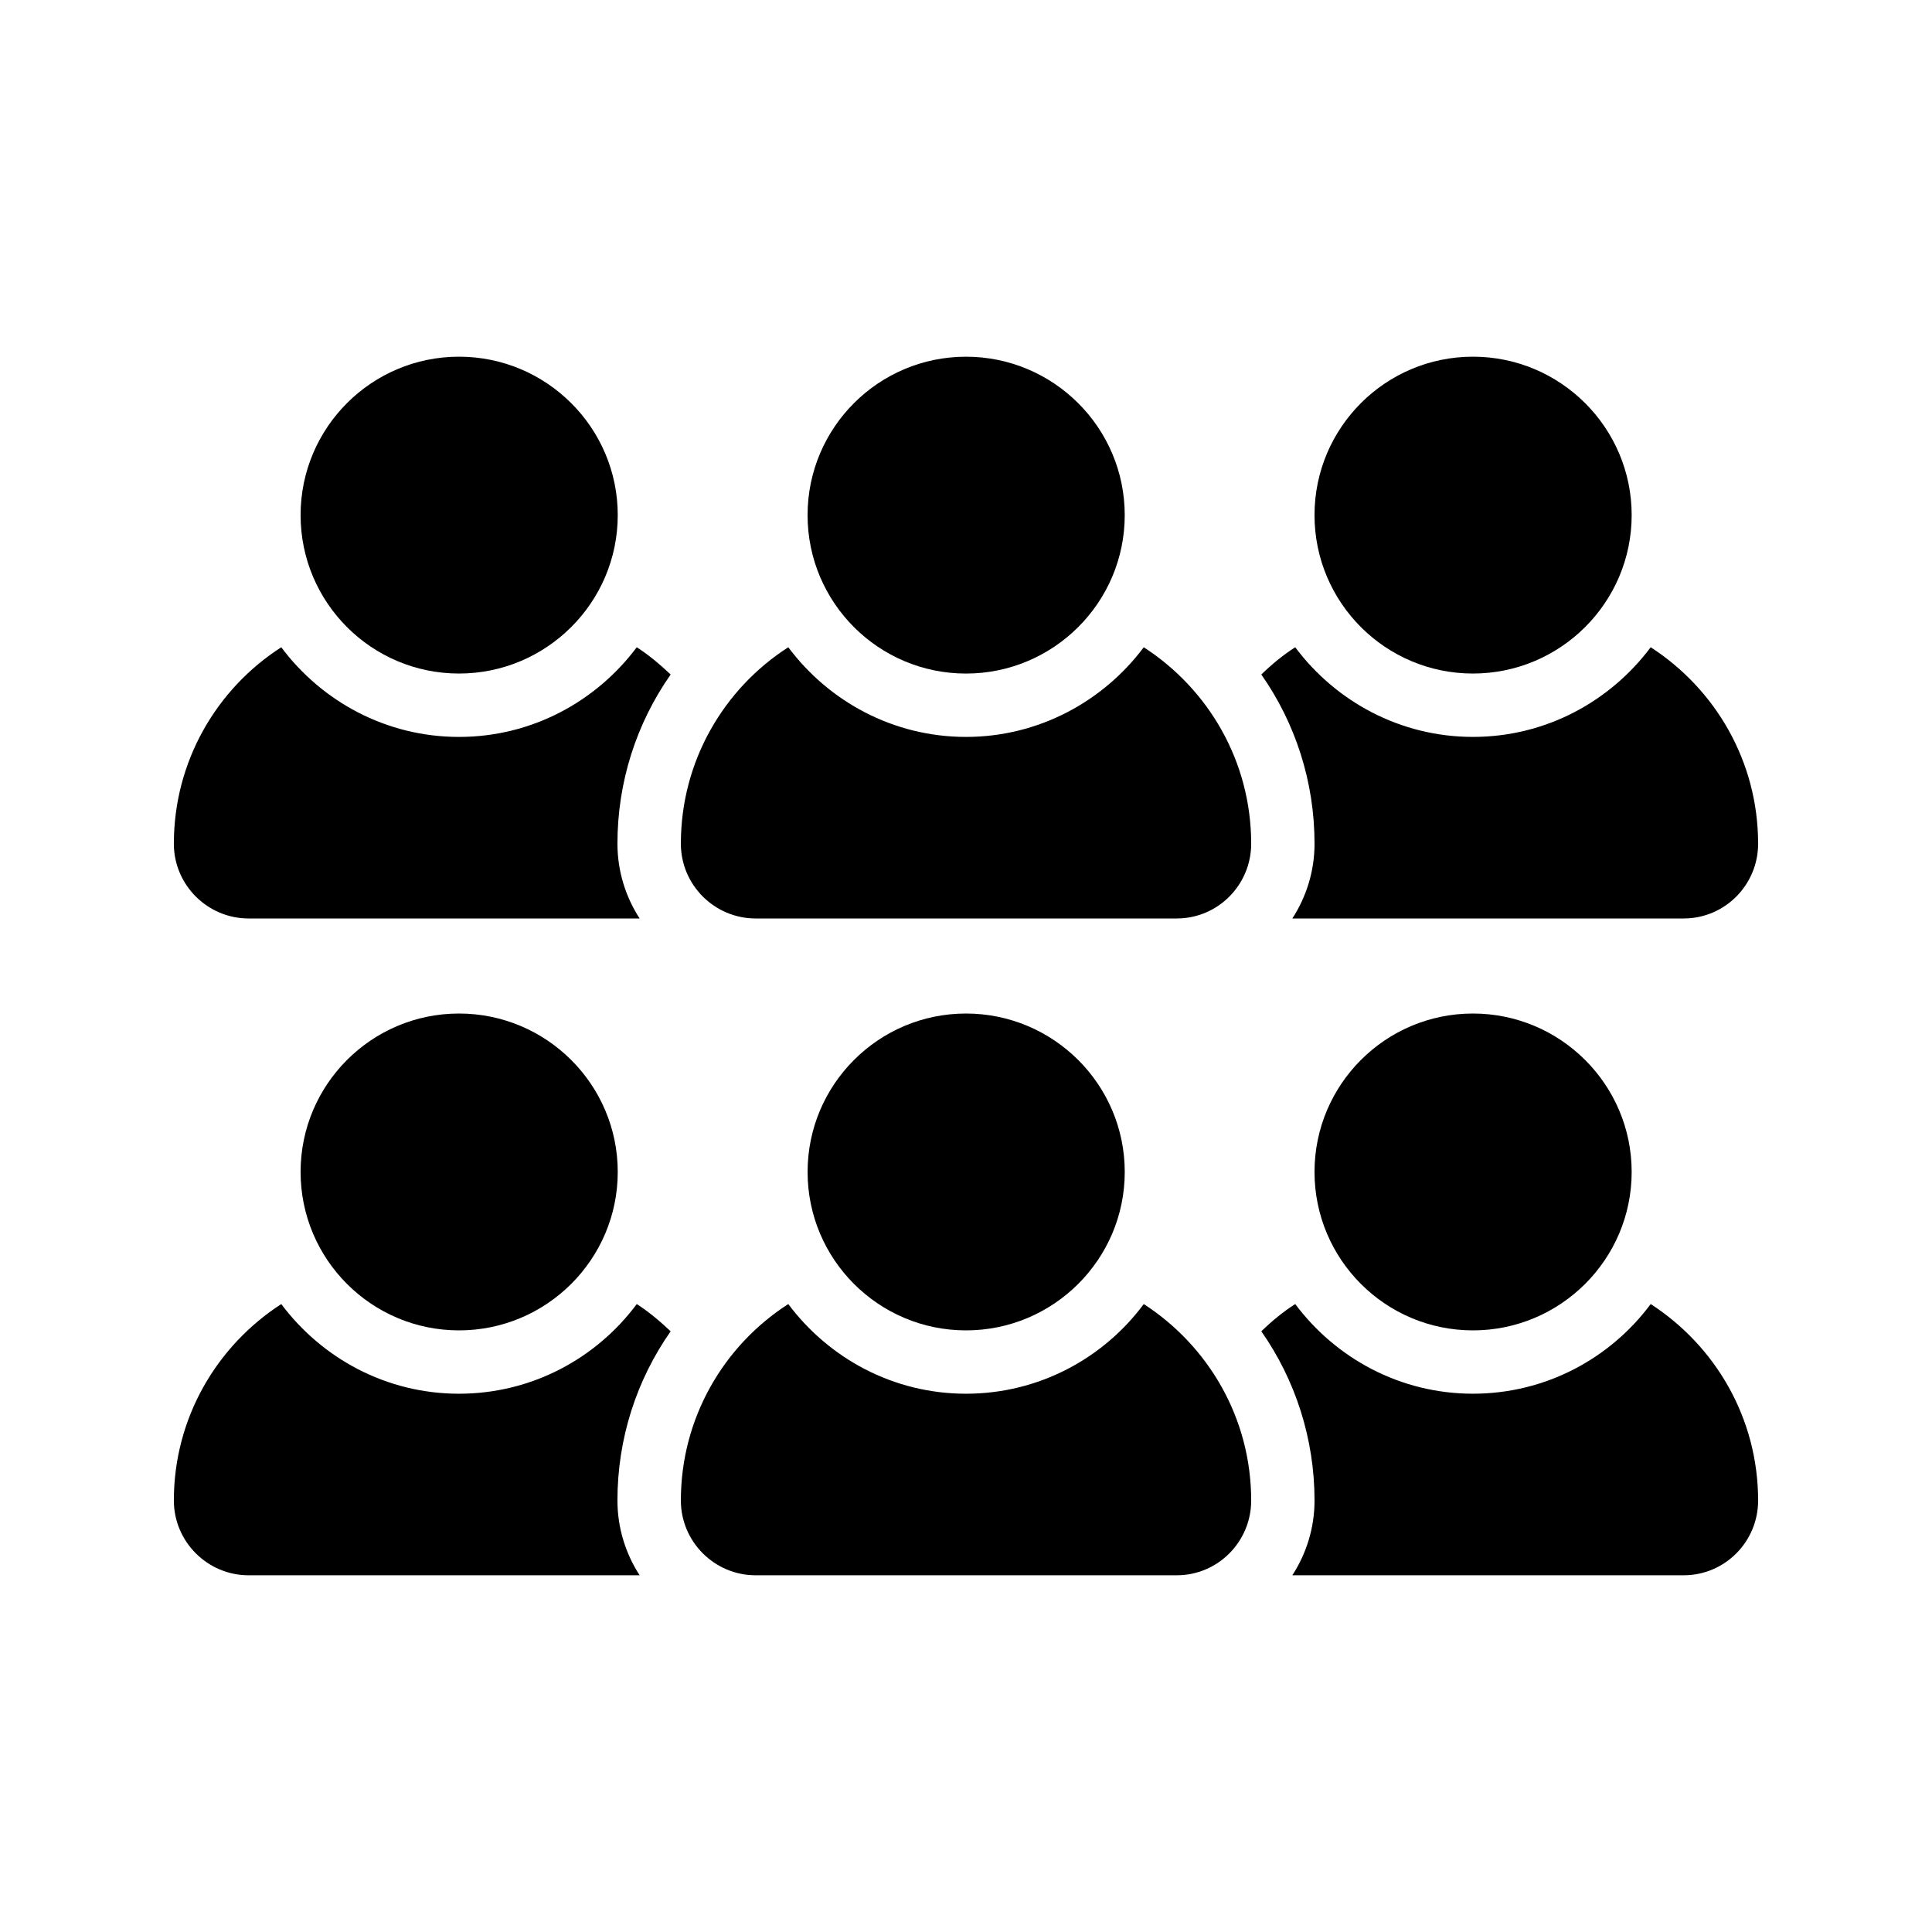
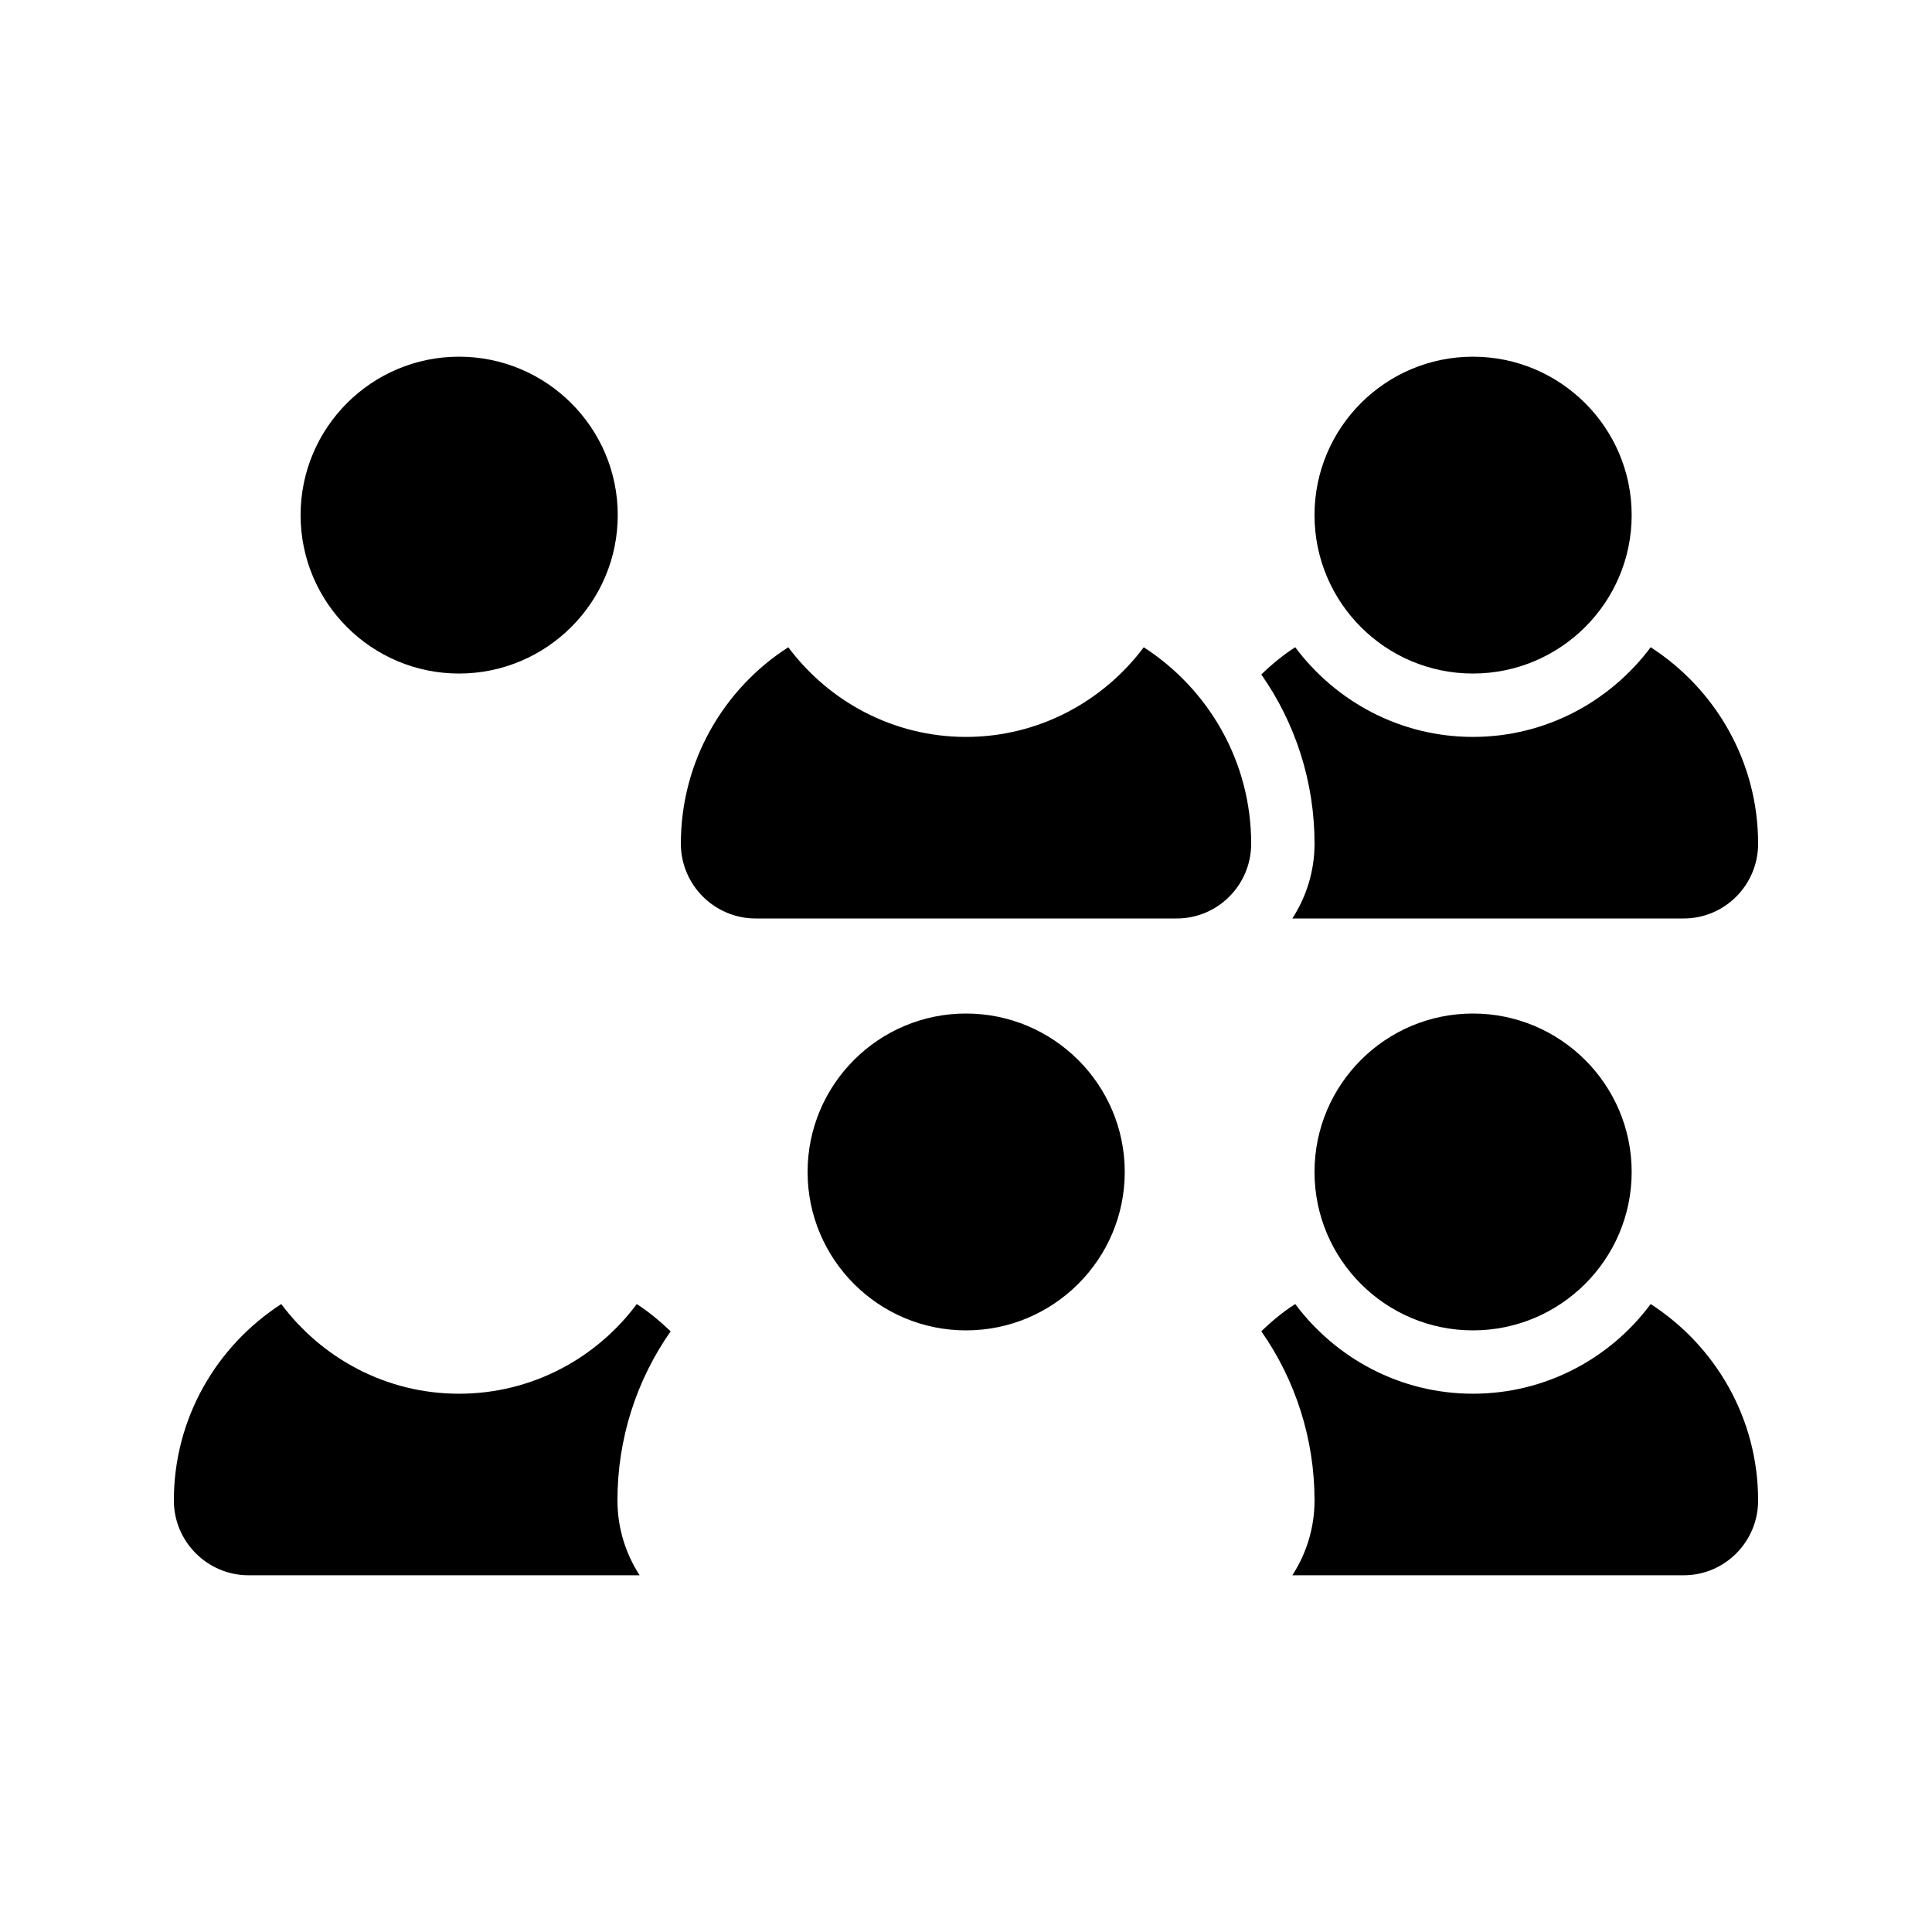
<svg xmlns="http://www.w3.org/2000/svg" fill="#000000" width="800px" height="800px" version="1.1" viewBox="144 144 512 512">
  <g>
-     <path d="m307.63 367.59c0 7.305 2.184 14.105 5.879 19.816h-103.62c-10.918 0-19.816-8.898-19.816-19.816 0-21.832 11.336-41.059 28.465-52.059 10.746 14.359 27.793 23.762 47.105 23.762s36.359-9.406 47.105-23.762c3.273 2.098 6.215 4.617 8.984 7.223-9.066 12.93-14.105 28.465-14.105 44.836z" />
    <path d="m223.66 280.51c0-23.176 18.809-41.984 41.984-41.984 23.176 0 42.066 18.809 42.066 41.984s-18.895 41.984-42.066 41.984c-23.176 0-41.984-18.809-41.984-41.984z" />
-     <path d="m400 322.5c23.176 0 42.066-18.809 42.066-41.984s-18.895-41.984-42.066-41.984c-23.176 0-41.984 18.809-41.984 41.984s18.809 41.984 41.984 41.984z" />
    <path d="m442.07 454.58c0-23.176-18.895-41.984-42.066-41.984-23.176 0-41.984 18.809-41.984 41.984s18.809 41.984 41.984 41.984c23.172 0 42.066-18.809 42.066-41.984z" />
    <path d="m492.36 280.51c0-23.176 18.809-41.984 41.984-41.984 23.176 0 42.066 18.809 42.066 41.984s-18.895 41.984-42.066 41.984c-23.176 0-41.984-18.809-41.984-41.984z" />
    <path d="m609.92 367.59c0 10.914-8.816 19.816-19.734 19.816h-103.7c3.695-5.711 5.879-12.512 5.879-19.816 0-16.375-5.039-31.906-14.105-44.84 2.769-2.688 5.711-5.121 8.984-7.223 10.746 14.359 27.793 23.762 47.105 23.762s36.359-9.406 47.105-23.762c17.129 11.086 28.465 30.23 28.465 52.062z" />
    <path d="m447.11 315.53c-10.746 14.359-27.879 23.762-47.105 23.762-19.312 0-36.359-9.406-47.105-23.762-17.129 11-28.465 30.23-28.465 52.059 0 10.914 8.902 19.816 19.816 19.816h111.59c10.914 0 19.734-8.902 19.734-19.816-0.004-21.832-11.34-40.977-28.469-52.059z" />
    <path d="m609.92 541.65c0 10.914-8.816 19.816-19.734 19.816h-103.7c3.695-5.711 5.879-12.512 5.879-19.816 0-16.289-5.039-31.906-14.105-44.84 2.769-2.688 5.711-5.121 8.984-7.223 10.746 14.359 27.793 23.762 47.105 23.762s36.441-9.406 47.105-23.762c17.129 11.086 28.465 30.23 28.465 52.062z" />
    <path d="m492.36 454.58c0-23.176 18.809-41.984 41.984-41.984 23.176 0 42.066 18.809 42.066 41.984s-18.895 41.984-42.066 41.984c-23.176 0-41.984-18.809-41.984-41.984z" />
    <path d="m307.63 541.65c0 7.305 2.184 14.105 5.879 19.816h-103.62c-10.914 0-19.816-8.902-19.816-19.816 0-21.832 11.336-40.977 28.465-52.059 10.75 14.359 27.793 23.762 47.105 23.762s36.441-9.406 47.105-23.762c3.273 2.098 6.215 4.617 8.984 7.223-9.066 12.93-14.105 28.461-14.105 44.836z" />
-     <path d="m223.66 454.58c0-23.176 18.809-41.984 41.984-41.984 23.176 0 42.066 18.809 42.066 41.984s-18.895 41.984-42.066 41.984c-23.176 0-41.984-18.809-41.984-41.984z" />
-     <path d="m447.11 489.59c-10.664 14.359-27.793 23.762-47.105 23.762s-36.359-9.406-47.105-23.762c-17.129 11-28.465 30.23-28.465 52.059 0 10.914 8.902 19.816 19.816 19.816h111.59c10.914 0 19.734-8.902 19.734-19.816-0.004-21.832-11.34-40.977-28.469-52.059z" />
  </g>
</svg>